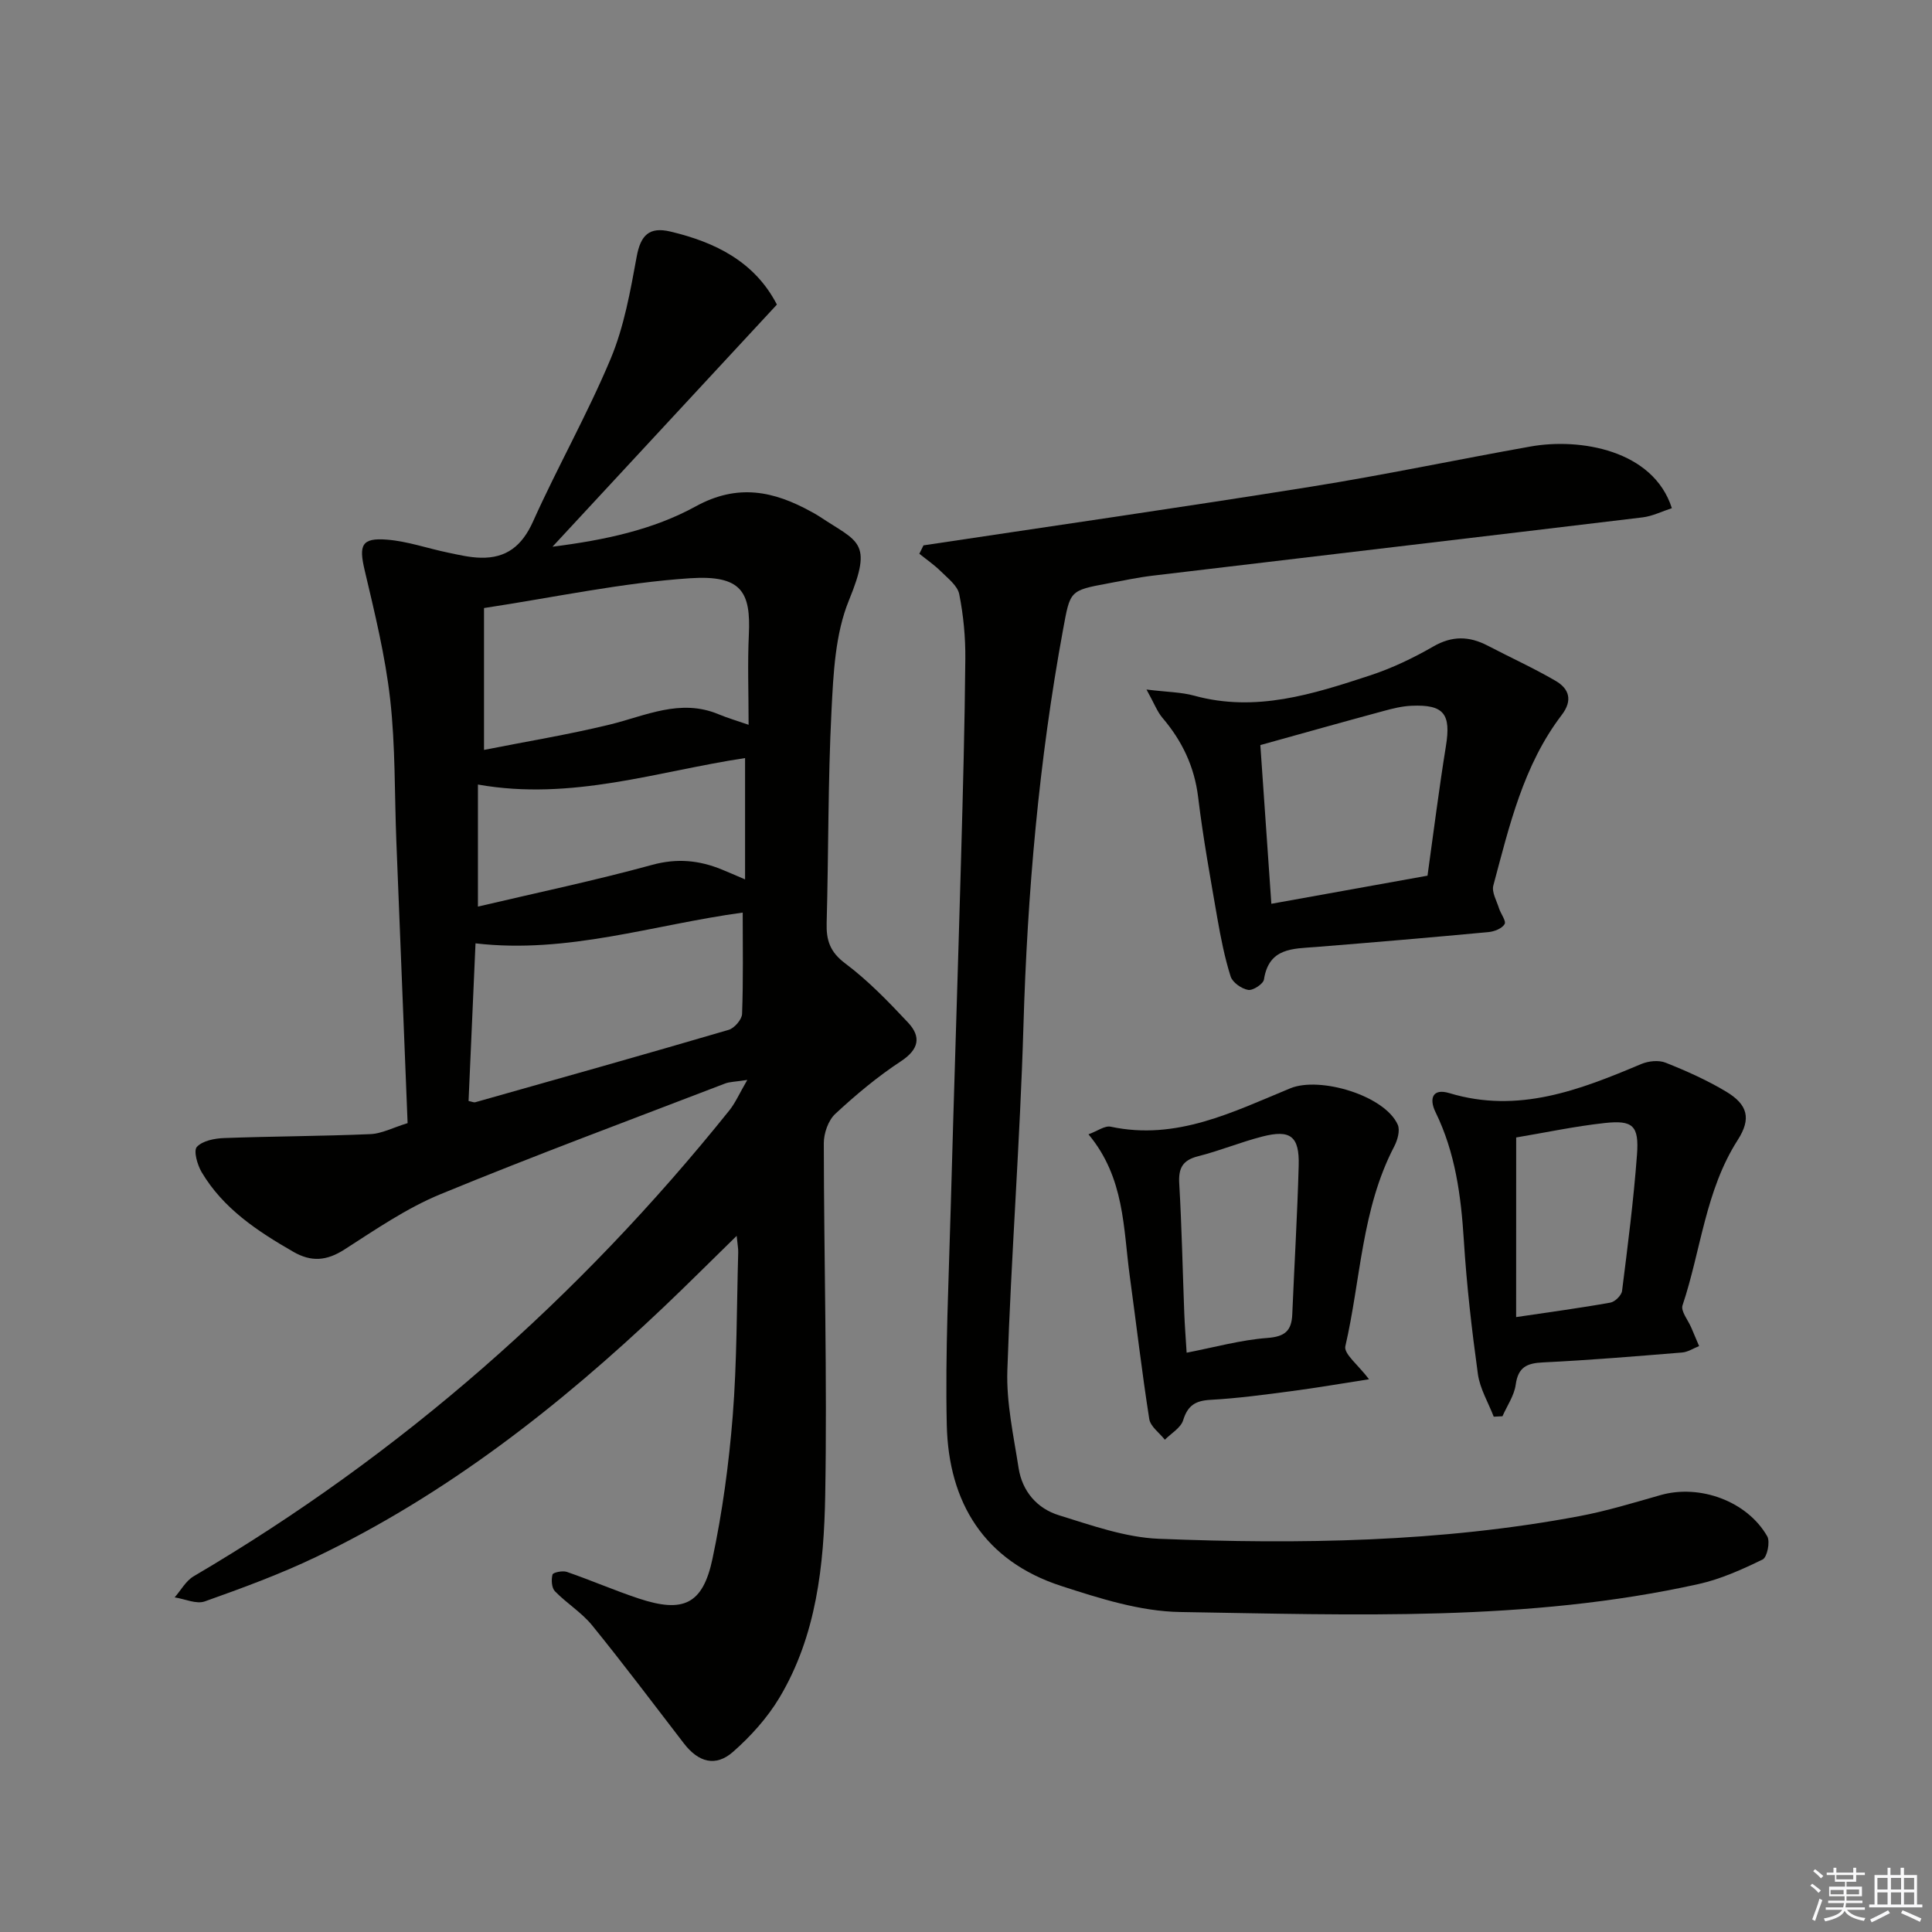
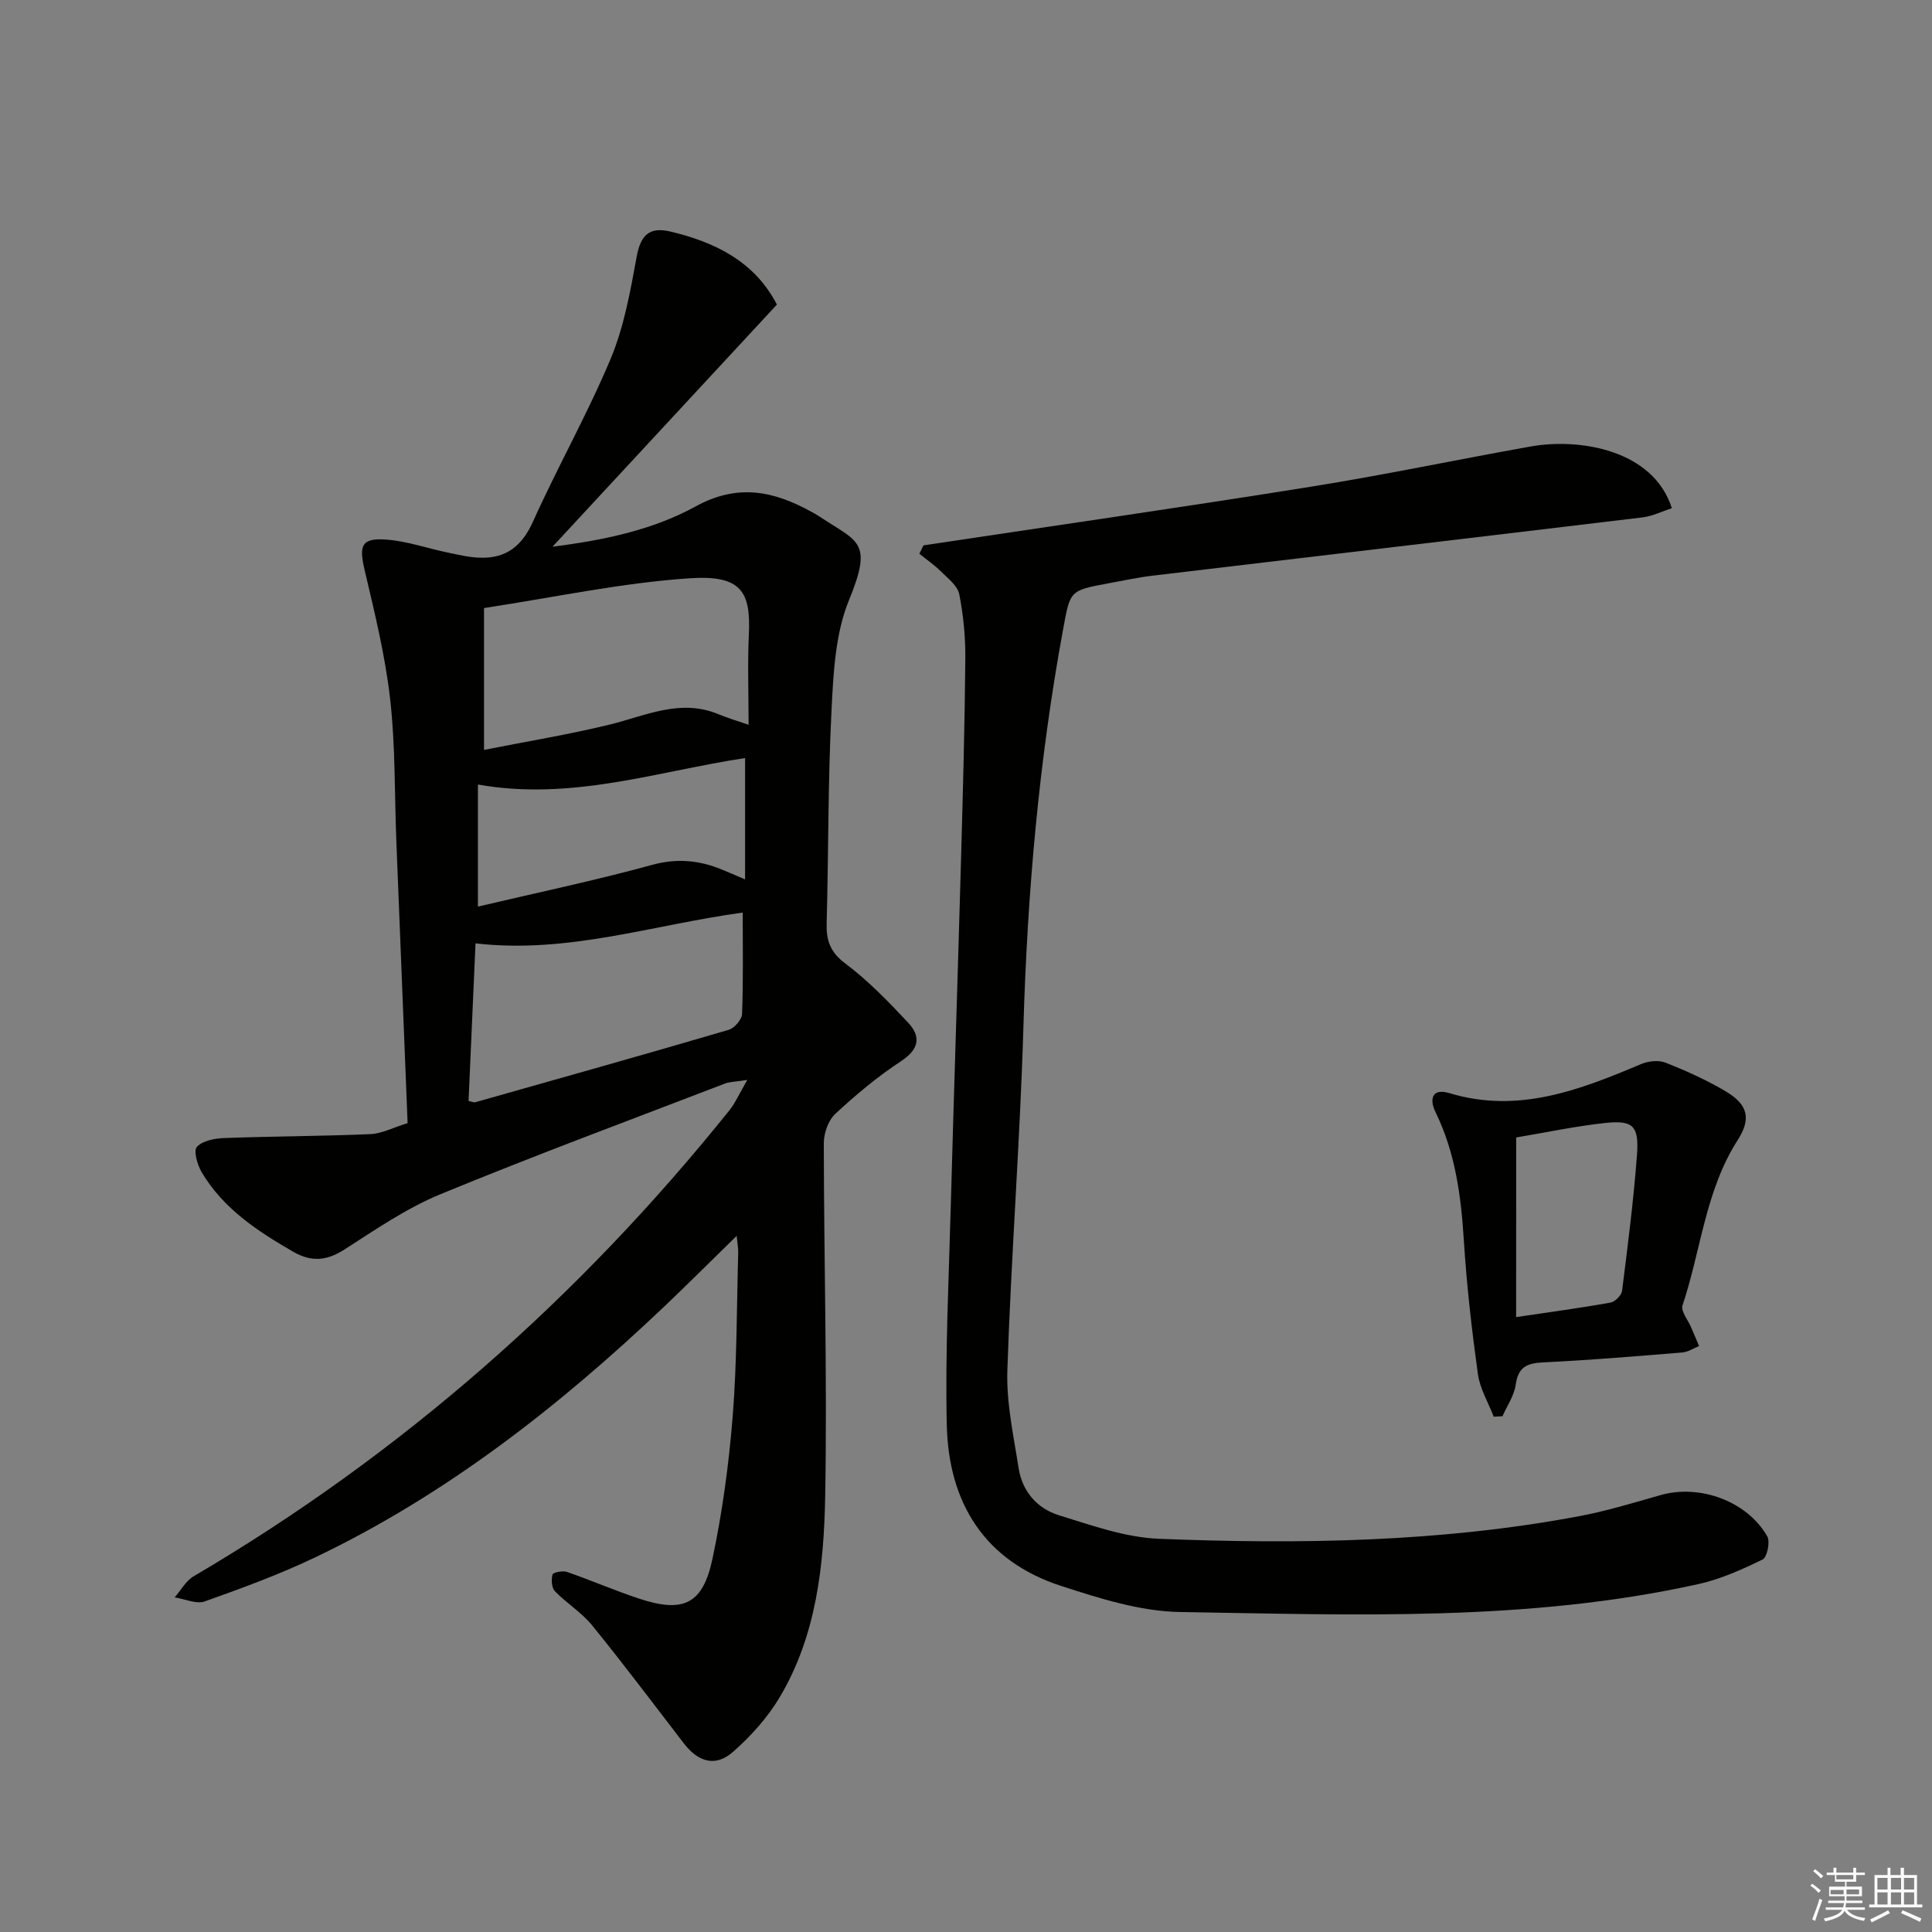
<svg xmlns="http://www.w3.org/2000/svg" enable-background="new 0 0 400 400" viewBox="0 0 400 400">
  <rect x="0" y="0" width="400" height="400" fill="#808080" stroke="none" />
  <g fill="#010100">
    <path d="m84.39 232.53c-.79-19.8-1.57-39.07-2.33-58.34-.39-9.81-.18-19.68-1.28-29.41-1.02-9.02-3.21-17.93-5.3-26.8-1.2-5.12-.62-6.68 4.67-6.25 4.24.34 8.38 1.81 12.59 2.68 2.24.47 4.51 1.01 6.77 1.06 5.34.13 8.59-2.46 10.85-7.5 5.1-11.35 11.27-22.23 16.07-33.69 2.78-6.65 4.08-14 5.39-21.15.81-4.43 2.6-6.23 6.97-5.19 9.38 2.22 17.49 6.28 22.06 15.12-15.37 16.58-30.57 32.99-46.46 50.13 10.89-1.38 20.85-3.52 29.65-8.35 8.7-4.78 16.17-3.18 23.97 1.13.58.32 1.17.64 1.72 1.01 7.92 5.28 11.07 5.03 6.04 17.29-2.86 6.98-3.23 15.2-3.62 22.92-.74 14.62-.6 29.28-1 43.92-.1 3.58.7 6 3.85 8.36 4.74 3.55 8.94 7.91 13.01 12.25 2.74 2.93 2.27 5.53-1.48 8-4.84 3.18-9.35 6.95-13.6 10.9-1.45 1.35-2.37 4.01-2.37 6.06.03 24.31.72 48.63.29 72.93-.26 14.44-1.8 29.01-9.46 41.85-2.5 4.18-5.94 8-9.61 11.23-3.62 3.19-7.18 2.18-10.2-1.75-6.29-8.17-12.48-16.42-18.98-24.42-2.17-2.67-5.28-4.57-7.71-7.07-.69-.71-.78-2.39-.5-3.46.11-.43 2.08-.85 2.96-.55 5.01 1.73 9.88 3.85 14.91 5.52 9.21 3.05 13.25 1.21 15.25-8.23 2.06-9.71 3.4-19.64 4.19-29.54.89-11.27.82-22.61 1.14-33.93.02-.77-.14-1.55-.32-3.39-5.53 5.4-10.3 10.18-15.19 14.82-21.59 20.48-44.85 38.69-71.83 51.63-7.46 3.58-15.28 6.45-23.09 9.23-1.76.63-4.15-.51-6.25-.83 1.3-1.48 2.33-3.43 3.94-4.37 42.96-25.25 79.74-57.62 110.9-96.45 1.25-1.56 2.06-3.46 3.72-6.31-2.52.39-3.64.37-4.6.74-19.69 7.57-39.48 14.9-58.98 22.94-7 2.89-13.41 7.31-19.83 11.43-3.67 2.35-6.84 2.63-10.6.46-7.42-4.27-14.49-8.93-18.97-16.49-.89-1.51-1.71-4.43-.98-5.22 1.19-1.28 3.69-1.76 5.66-1.83 10.08-.37 20.17-.38 30.24-.81 2.38-.1 4.71-1.35 7.73-2.28zm15.82-77.27c8.66-1.72 17.4-3.15 25.97-5.23 7.47-1.82 14.65-5.47 22.59-2.15 1.87.78 3.83 1.35 6.22 2.18 0-6.68-.23-12.67.05-18.64.42-8.83-1.46-12.41-12.19-11.7-14.12.94-28.09 3.96-42.64 6.17zm-3.2 72.69c.76.15 1.11.34 1.38.26 17.51-4.95 35.02-9.87 52.47-14.99 1.19-.35 2.73-2.13 2.78-3.3.26-7.06.13-14.13.13-20.98-18.5 2.51-36.24 8.6-55.32 6.37-.49 10.95-.97 21.83-1.44 32.64zm57.25-71c-17.96 2.69-35.86 8.94-55.31 5.48v25.27c12.33-2.9 24.29-5.41 36.04-8.63 5.17-1.42 9.76-.97 14.47.96 1.35.55 2.69 1.14 4.8 2.04 0-8.78 0-17.03 0-25.12z" />
    <path d="m191.2 112.91c26.74-4.02 53.5-7.87 80.19-12.14 15.23-2.43 30.33-5.63 45.52-8.33 10.15-1.81 25.37.69 29.23 12.77-2.01.65-4 1.66-6.08 1.91-33.79 4.07-67.58 8.03-101.37 12.06-3.12.37-6.21 1.04-9.31 1.61-7.97 1.48-7.8 1.52-9.28 9.53-5.01 27.18-7.4 54.58-8.21 82.19-.7 23.75-2.54 47.47-3.33 71.23-.22 6.7 1.29 13.5 2.33 20.2.75 4.82 3.83 8.39 8.36 9.78 6.77 2.09 13.73 4.59 20.69 4.87 29.12 1.16 58.23.72 87.01-4.68 5.69-1.07 11.28-2.78 16.86-4.37 8.1-2.3 17.91 1.24 22.08 8.54.64 1.12-.02 4.33-.95 4.79-4.25 2.07-8.68 4.07-13.27 5.09-35.43 7.86-71.45 6.36-107.34 5.79-8.25-.13-16.66-2.81-24.64-5.4-15.89-5.16-23.31-17.25-23.67-33.34-.34-15.11.42-30.25.83-45.38.66-24.11 1.47-48.22 2.14-72.33.38-13.63.75-27.27.87-40.91.04-4.46-.39-9-1.26-13.37-.35-1.76-2.35-3.28-3.79-4.71-1.36-1.35-2.97-2.45-4.47-3.66.29-.57.58-1.16.86-1.74z" />
-     <path d="m237.37 142.76c4.29.53 7.2.53 9.91 1.28 12.72 3.49 24.58-.33 36.37-4.2 4.54-1.49 8.95-3.6 13.1-5.99 3.91-2.26 7.44-2.16 11.25-.18 4.69 2.45 9.52 4.64 14.08 7.3 2.8 1.63 3.57 4.02 1.27 7.04-7.97 10.44-10.86 22.99-14.17 35.32-.37 1.36.67 3.13 1.16 4.69.36 1.16 1.55 2.66 1.17 3.31-.53.91-2.14 1.54-3.34 1.65-11.89 1.11-23.79 2.13-35.69 3.08-4.8.38-9.77.12-10.79 6.73-.14.93-2.3 2.34-3.28 2.16-1.37-.24-3.22-1.54-3.62-2.78-1.24-3.92-2.04-7.99-2.75-12.05-1.44-8.32-2.96-16.64-3.97-25.02-.77-6.39-3.33-11.72-7.43-16.52-1.07-1.28-1.68-2.96-3.27-5.82zm23.57 11.5c.73 10.58 1.48 21.43 2.28 32.86 11.09-2 21.75-3.91 32.33-5.82 1.27-9.09 2.38-17.98 3.81-26.82 1.08-6.64-.38-8.65-7.1-8.36-1.96.08-3.93.57-5.83 1.09-8.15 2.2-16.28 4.49-25.49 7.05z" />
    <path d="m309.26 293.31c-1.13-2.94-2.86-5.8-3.28-8.84-1.27-9.19-2.33-18.44-2.91-27.7-.58-9.19-1.76-18.13-5.86-26.51-1.35-2.77-.67-5.01 2.87-3.94 14.25 4.31 26.97-.65 39.71-6.02 1.49-.63 3.62-.86 5.06-.28 4.29 1.7 8.55 3.61 12.5 5.97 4.55 2.72 5.25 5.63 2.43 10.03-6.71 10.47-7.61 22.84-11.43 34.24-.4 1.2 1.15 3.06 1.81 4.61.54 1.28 1.08 2.55 1.62 3.82-1.17.46-2.31 1.23-3.5 1.33-9.6.78-19.2 1.59-28.81 2.05-3.36.16-5.16.98-5.66 4.62-.31 2.26-1.79 4.36-2.74 6.53-.61.03-1.21.06-1.81.09zm4.64-20.62c7.11-1.06 13.34-1.89 19.52-3 .95-.17 2.29-1.5 2.41-2.42 1.18-9.38 2.39-18.77 3.09-28.19.45-6.03-.84-7.21-6.68-6.57-6.23.68-12.39 2-18.33 2.99-.01 12.55-.01 24.63-.01 37.19z" />
-     <path d="m283.44 285.56c-5.67.88-10.81 1.77-15.98 2.45-5.59.74-11.2 1.5-16.83 1.81-3.1.17-4.72 1.14-5.67 4.22-.49 1.59-2.48 2.71-3.79 4.04-1.12-1.43-2.99-2.73-3.23-4.3-1.54-9.82-2.68-19.69-4.03-29.54-1.36-9.95-1.03-20.37-8.55-29.39 1.86-.68 3.38-1.84 4.6-1.58 13.62 2.92 25.33-3.07 37.19-7.95 6.11-2.51 19.54 1.48 22.24 7.54.52 1.18-.05 3.19-.73 4.5-6.77 12.95-6.92 27.54-10.12 41.36-.37 1.57 2.72 3.93 4.9 6.84zm-37.76-5.5c5.79-1.12 11.21-2.64 16.71-3.05 3.63-.27 5.01-1.47 5.16-4.87.43-10.27 1.05-20.54 1.33-30.81.17-6.09-1.7-7.53-7.57-6.01-4.47 1.15-8.79 2.94-13.26 4.07-3.21.81-4.09 2.46-3.9 5.65.52 8.93.7 17.89 1.04 26.83.1 2.61.31 5.23.49 8.19z" />
  </g>
  <path d="m374.8 390.4.4-.4c.7.5 1.3 1 1.8 1.4l-.5.5c-.5-.6-1.1-1.1-1.7-1.5zm1 7.3-.6-.3c.5-1.4 1.1-2.8 1.5-4.3.2.1.4.2.6.3-.5 1.3-1 2.8-1.5 4.3zm-.4-10.3.4-.4c.4.3 1 .8 1.7 1.4l-.5.5c-.4-.5-1-1-1.6-1.5zm2.5.3h1.7v-1h.6v1h3.5v-1h.6v1h1.8v.5h-1.8v1.4h-2v1h3.2v2h-3.2v.9h3.3v.5h-3.4c0 .3-.1.6-.1.9h4v.5h-3.7c.7.9 1.9 1.5 3.8 1.7-.1.2-.2.4-.3.6-2.1-.4-3.5-1.1-4-2.1-.4 1-1.8 1.7-4 2.2-.1-.2-.2-.4-.3-.6 2.1-.4 3.4-1 3.8-1.8h-3.4v-.5h3.6c.1-.3.1-.6.2-.9h-3.3v-.5h3.4c0-.3 0-.6 0-.9h-3.2v-2h3.3v-1h-2.1v-1.4h-1.7v-.5zm1.1 3.5v1h2.7c0-.3 0-.4 0-.4 0-.1 0-.2 0-.2 0-.1 0-.2 0-.3h-2.7zm1.2-3v.9h3.5v-.9zm4.7 3h-2.6v.6.4h2.6z" fill="#fafafb" />
  <path d="m393.6 386.7h.6v1.5h2.7v6.1h1.1v.6h-11v-.6h1.1v-6.1h2.7v-1.5h.6v1.5h2.1v-1.5zm-2.7 8.8.4.6c-1.2.6-2.5 1.3-3.8 1.9-.1-.2-.2-.4-.3-.6 1.2-.6 2.5-1.2 3.7-1.9zm-2.2-6.7v2.4h2.1v-2.4zm0 3v2.5h2.1v-2.5zm2.8-3v2.4h2.1v-2.4zm0 3v2.5h2.1v-2.5zm6 6.1c-1.4-.7-2.7-1.3-3.9-1.8l.3-.6c1.5.6 2.7 1.2 3.9 1.7zm-1.2-9.1h-2.1v2.4h2.1zm-2.1 3v2.5h2.1v-2.5z" fill="#fafafb" />
</svg>